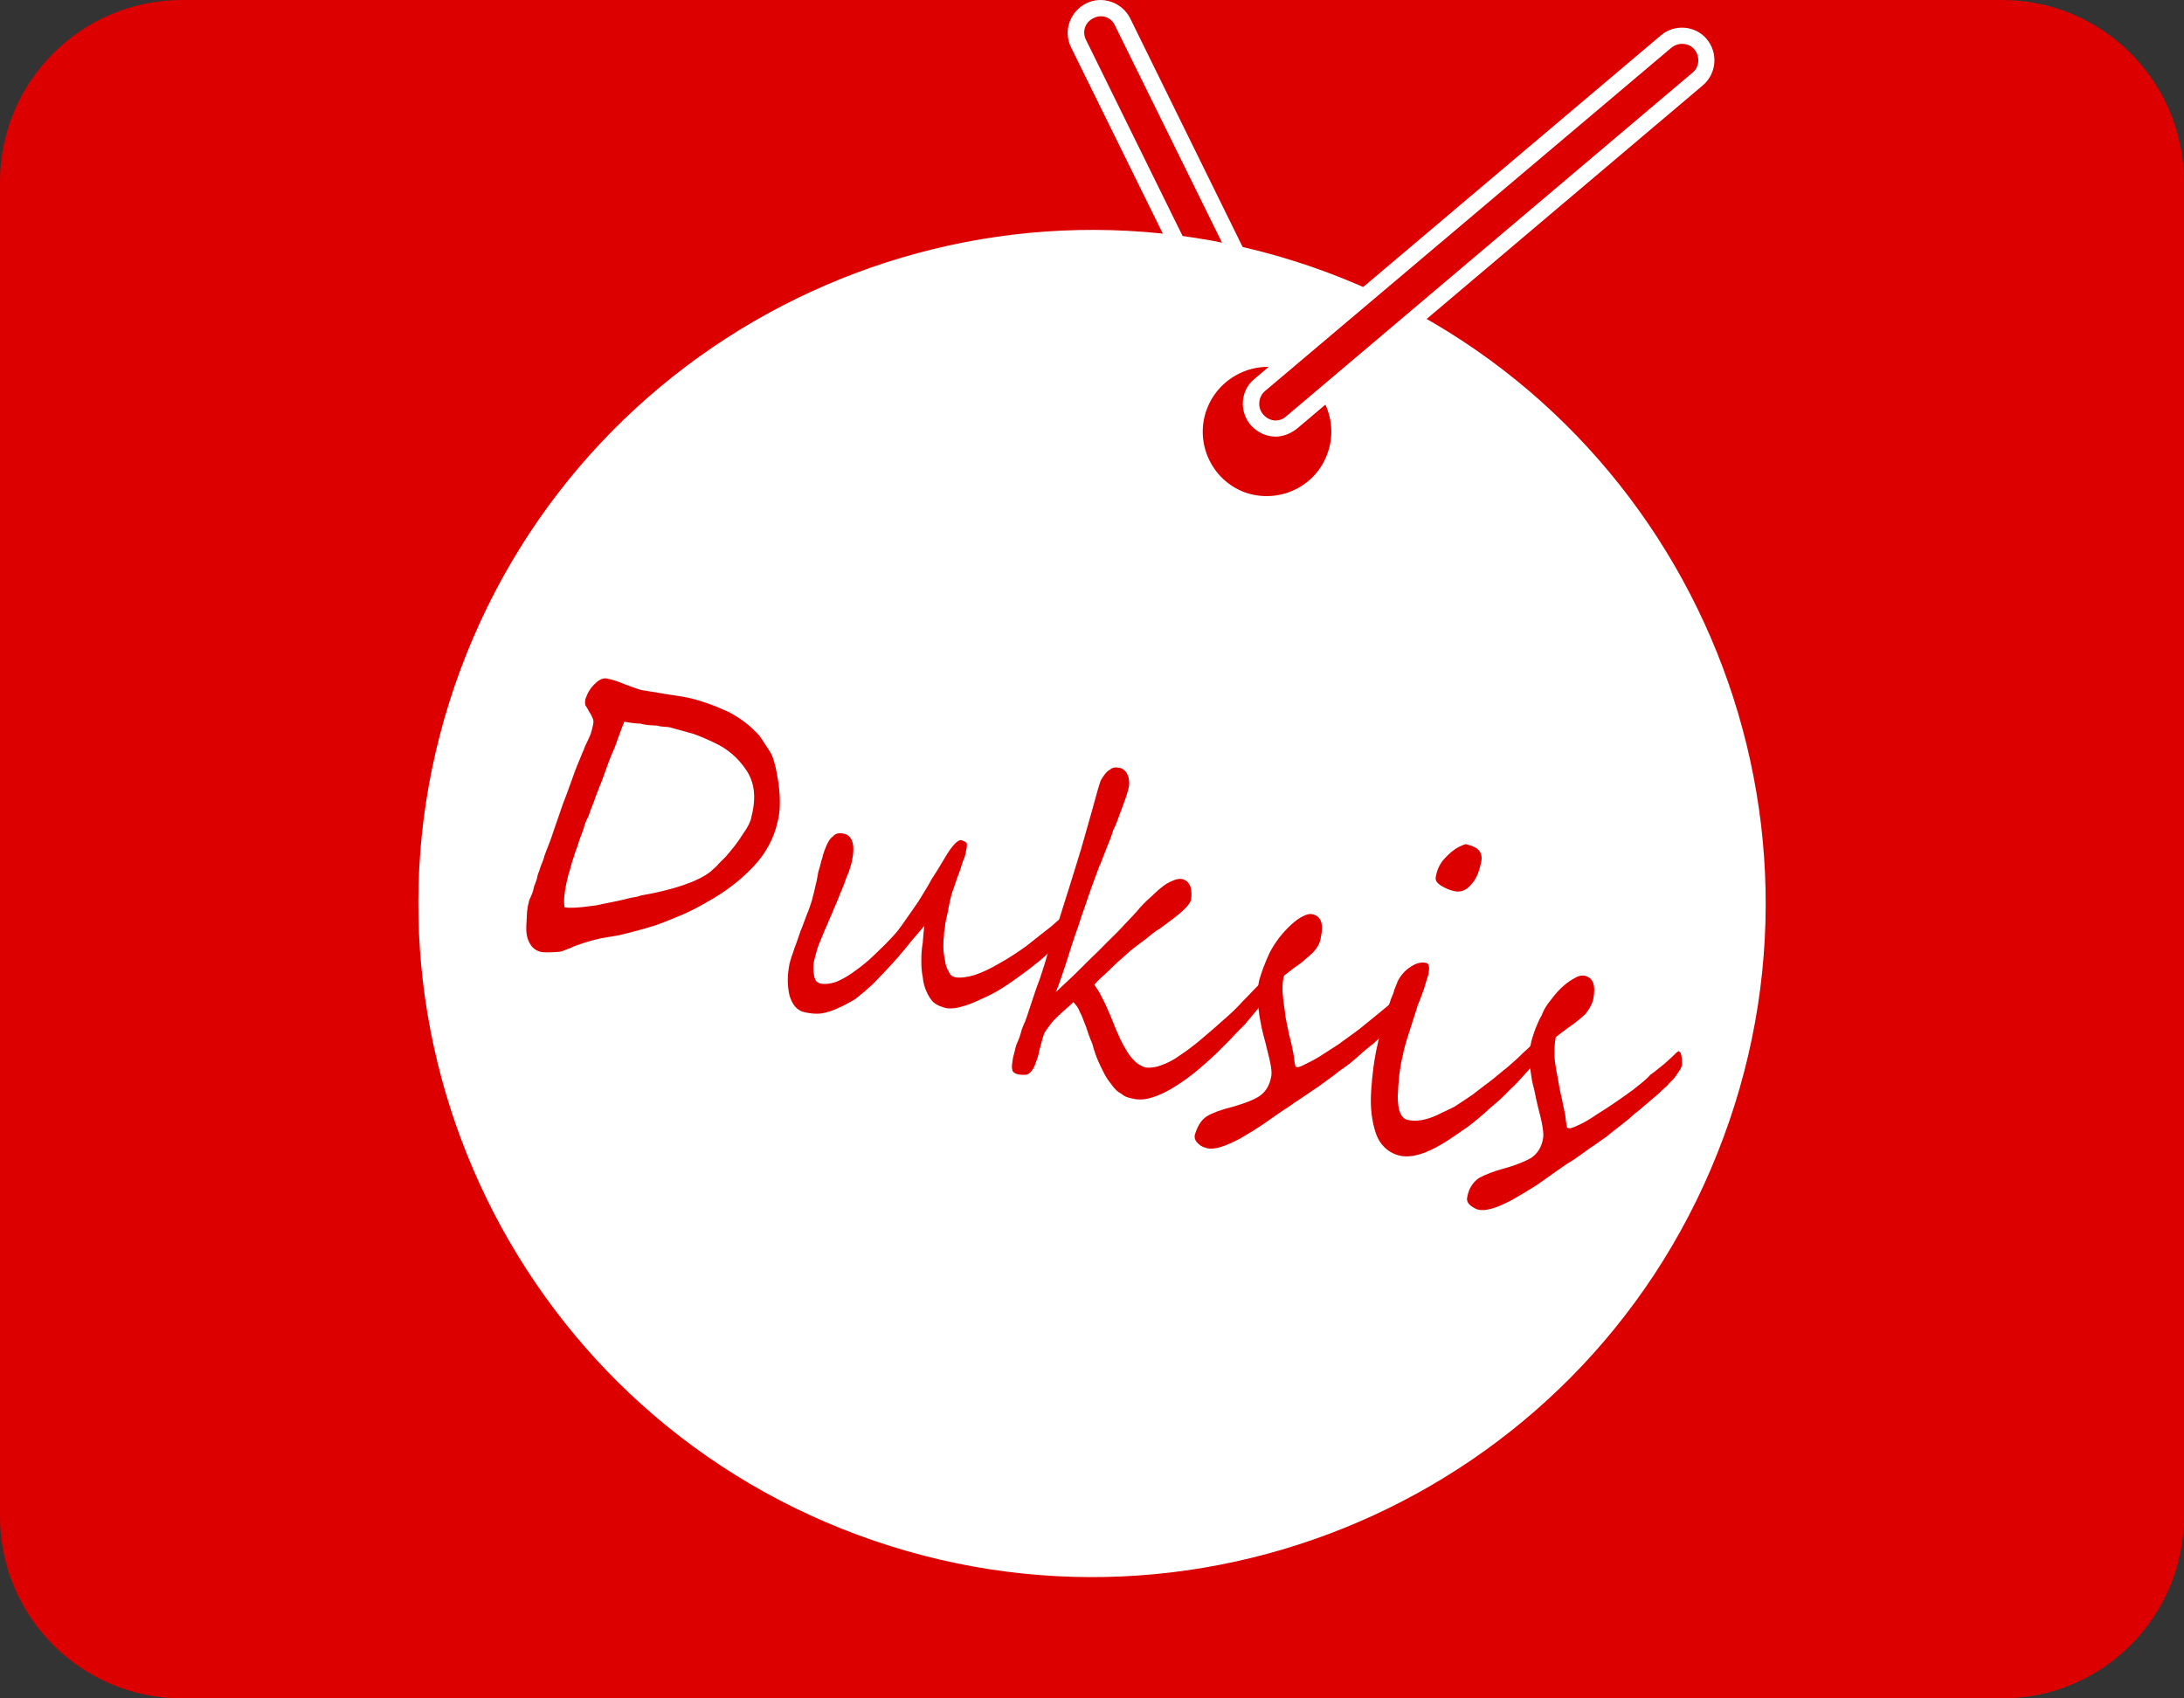
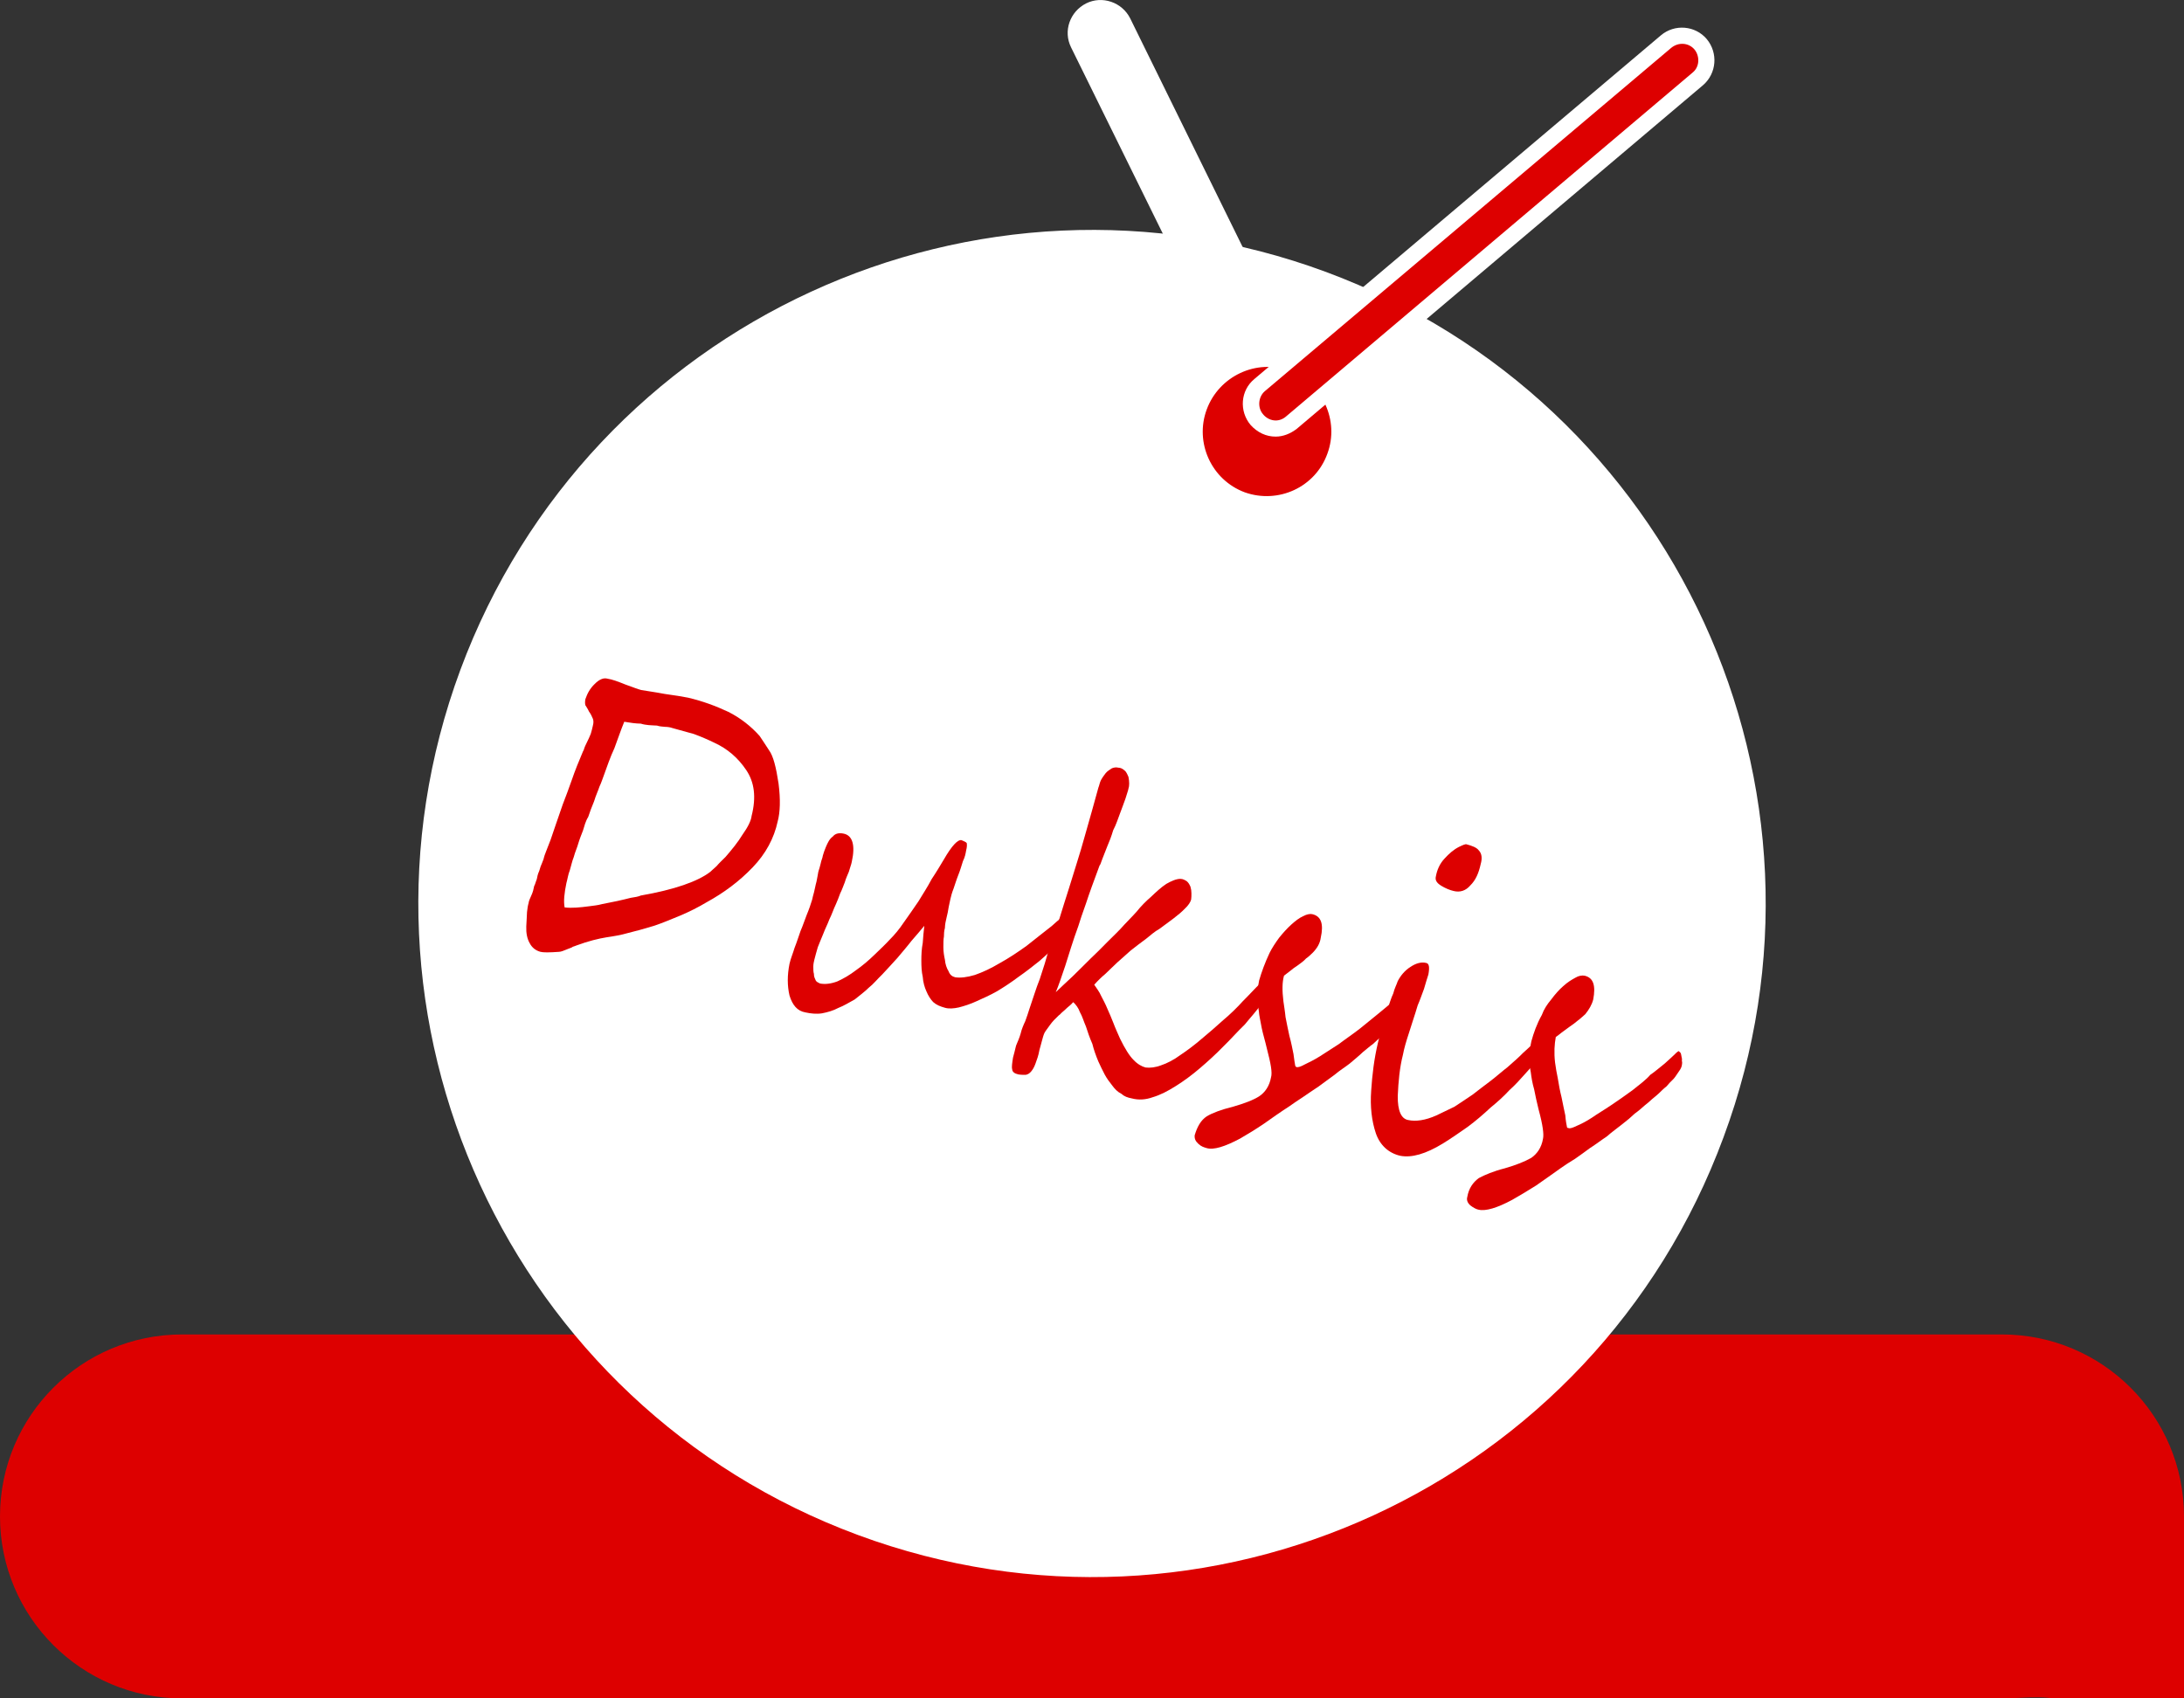
<svg xmlns="http://www.w3.org/2000/svg" version="1.1" id="Layer_1" x="0px" y="0px" viewBox="0 0 36 28" style="enable-background:new 0 0 36 28;" xml:space="preserve">
  <rect x="0" y="0" width="36" height="28" fill="#333333" stroke="none" />
  <style type="text/css">
	.st0{fill:#DD0000;}
	.st1{fill:#FFFFFF;}
</style>
  <g>
-     <path class="st0" d="M33,28H3c-1.657,0-3-1.343-3-3V3c0-1.657,1.343-3,3-3h30c1.657,0,3,1.343,3,3v22   C36,26.657,34.657,28,33,28z" />
+     <path class="st0" d="M33,28H3c-1.657,0-3-1.343-3-3c0-1.657,1.343-3,3-3h30c1.657,0,3,1.343,3,3v22   C36,26.657,34.657,28,33,28z" />
    <g>
      <g>
        <g>
          <path class="st1" d="M20.809,7.185L17.656,0.783c-0.136-0.271-0.019-0.592,0.247-0.727      l0,0c0.266-0.133,0.593-0.019,0.726,0.246l0,0l3.146,6.397      c0.135,0.274,0.022,0.595-0.243,0.731l0,0c-0.078,0.033-0.157,0.049-0.235,0.049l0,0      C21.093,7.479,20.9,7.37,20.809,7.185L20.809,7.185z" />
        </g>
        <g>
-           <path class="st0" d="M21.056,7.065L17.901,0.657c-0.069-0.136-0.012-0.293,0.119-0.355l0,0      c0.135-0.075,0.297-0.02,0.359,0.119l0,0l3.153,6.397      c0.072,0.141,0.012,0.304-0.116,0.366l0,0c-0.041,0.022-0.081,0.025-0.119,0.025      l0,0C21.195,7.21,21.093,7.155,21.056,7.065L21.056,7.065z" />
-         </g>
+           </g>
      </g>
      <g>
        <g>
          <path class="st1" d="M28.409,18.751c-2.126,5.752-8.513,8.684-14.265,6.556      c-5.747-2.126-8.684-8.52-6.555-14.265c2.133-5.745,8.522-8.689,14.27-6.558      C27.608,6.619,30.542,13.009,28.409,18.751z" />
        </g>
        <g>
          <path class="st0" d="M21.88,7.479C21.68,8.036,21.068,8.311,20.519,8.117      C19.965,7.911,19.69,7.294,19.891,6.751c0.202-0.549,0.818-0.841,1.363-0.637      C21.801,6.323,22.081,6.937,21.88,7.479z" />
        </g>
      </g>
      <g>
        <g>
          <path class="st1" d="M20.614,7.006c-0.19-0.226-0.169-0.568,0.064-0.759l0,0      l6.699-5.664c0.228-0.193,0.568-0.162,0.756,0.061l0,0      c0.19,0.228,0.164,0.567-0.062,0.761l0,0l-6.696,5.665      c-0.105,0.08-0.224,0.128-0.347,0.128l0,0      C20.871,7.199,20.726,7.13,20.614,7.006L20.614,7.006z" />
        </g>
        <g>
          <path class="st0" d="M20.819,6.829c-0.093-0.107-0.081-0.285,0.031-0.381l0,0l6.694-5.656      c0.122-0.103,0.293-0.089,0.388,0.025l0,0c0.09,0.112,0.083,0.286-0.029,0.377l0,0      l-6.701,5.669C21.152,6.908,21.09,6.932,21.028,6.932l0,0      C20.95,6.932,20.871,6.894,20.819,6.829L20.819,6.829z" />
        </g>
      </g>
      <g>
        <path class="st0" d="M12.819,13.542c-0.06,0.279-0.197,0.533-0.412,0.757     C12.19,14.526,11.937,14.716,11.649,14.874c-0.144,0.086-0.287,0.157-0.435,0.22     c-0.152,0.061-0.292,0.123-0.44,0.171c-0.157,0.047-0.29,0.085-0.412,0.114     c-0.131,0.038-0.252,0.057-0.361,0.073c-0.135,0.022-0.299,0.061-0.502,0.136     C9.488,15.592,9.467,15.602,9.443,15.608c-0.022,0.018-0.05,0.022-0.083,0.037     c-0.062,0.025-0.112,0.047-0.145,0.047c-0.162,0.012-0.261,0.012-0.306,0     c-0.076-0.021-0.138-0.065-0.179-0.145c-0.042-0.074-0.059-0.165-0.055-0.274     C8.682,15.184,8.682,15.102,8.687,15.037c0.007-0.062,0.014-0.11,0.026-0.148     c0.003-0.03,0.019-0.071,0.045-0.126C8.784,14.708,8.796,14.656,8.805,14.608     c0.017-0.028,0.024-0.068,0.043-0.112c0.007-0.041,0.017-0.087,0.041-0.139     c0.016-0.057,0.028-0.091,0.045-0.127c0.012-0.038,0.029-0.066,0.029-0.081     c0.009-0.047,0.055-0.15,0.112-0.302c0.048-0.147,0.117-0.337,0.2-0.582     c0.052-0.131,0.1-0.266,0.152-0.411c0.05-0.147,0.114-0.305,0.183-0.467     c0.007-0.009,0.016-0.028,0.023-0.057c0.009-0.022,0.016-0.042,0.034-0.076     c0.03-0.061,0.055-0.114,0.071-0.156c0.015-0.048,0.026-0.095,0.035-0.136     c0.012-0.046,0.012-0.079,0-0.112c-0.016-0.038-0.035-0.081-0.064-0.119     c-0.019-0.043-0.042-0.076-0.06-0.105c-0.007-0.025-0.007-0.061,0-0.099     c0.034-0.098,0.076-0.176,0.155-0.252c0.074-0.076,0.15-0.104,0.205-0.087     c0.078,0.011,0.176,0.047,0.302,0.098c0.119,0.042,0.202,0.076,0.259,0.09     C10.651,11.391,10.782,11.407,10.955,11.44c0.181,0.024,0.302,0.046,0.387,0.062     c0.242,0.057,0.459,0.138,0.664,0.234c0.197,0.099,0.373,0.237,0.515,0.397     c0.031,0.047,0.084,0.123,0.155,0.235c0.072,0.098,0.117,0.285,0.157,0.548     C12.867,13.181,12.86,13.39,12.819,13.542z M12.389,13.452     c0.079-0.31,0.046-0.557-0.088-0.756c-0.136-0.202-0.309-0.352-0.528-0.452     c-0.107-0.052-0.214-0.098-0.335-0.143c-0.112-0.033-0.235-0.063-0.357-0.099     c-0.035-0.013-0.083-0.019-0.119-0.019c-0.041-0.005-0.086-0.005-0.133-0.021     c-0.095-0.005-0.181-0.005-0.266-0.032c-0.083-0.001-0.174-0.014-0.273-0.031     c-0.057,0.138-0.107,0.288-0.162,0.435c-0.069,0.147-0.126,0.315-0.185,0.478     c-0.017,0.041-0.029,0.088-0.062,0.157c-0.019,0.061-0.06,0.145-0.088,0.24     c-0.04,0.095-0.071,0.18-0.097,0.259C9.65,13.542,9.633,13.618,9.61,13.691     c-0.024,0.063-0.055,0.139-0.076,0.209c-0.019,0.071-0.057,0.152-0.076,0.228     c-0.029,0.071-0.043,0.147-0.065,0.218c-0.029,0.071-0.038,0.149-0.057,0.214     c-0.033,0.161-0.049,0.294-0.029,0.4c0.122,0.014,0.259,0,0.402-0.019     c0.072-0.01,0.14-0.015,0.216-0.036c0.084-0.018,0.162-0.034,0.252-0.051     c0.081-0.016,0.157-0.038,0.219-0.052c0.067-0.011,0.126-0.019,0.166-0.038     c0.561-0.098,0.942-0.234,1.144-0.389c0.028-0.029,0.062-0.053,0.105-0.095     c0.04-0.048,0.091-0.095,0.148-0.152c0.105-0.122,0.202-0.239,0.283-0.372     C12.327,13.637,12.38,13.531,12.389,13.452z" />
        <path class="st0" d="M17.756,15.002c-0.021,0.081-0.055,0.176-0.104,0.271     c-0.057,0.105-0.131,0.183-0.202,0.266c-0.09,0.106-0.202,0.204-0.316,0.304     c-0.112,0.09-0.226,0.179-0.344,0.261c-0.114,0.086-0.234,0.165-0.355,0.238     c-0.121,0.069-0.235,0.117-0.337,0.164c-0.105,0.049-0.209,0.081-0.295,0.103     c-0.086,0.019-0.164,0.023-0.224,0.006c-0.08-0.022-0.14-0.045-0.197-0.095     c-0.043-0.045-0.083-0.107-0.112-0.178c-0.031-0.067-0.054-0.152-0.06-0.238     c-0.019-0.082-0.023-0.175-0.023-0.266c0-0.095,0.004-0.194,0.023-0.292     c0.005-0.095,0.016-0.188,0.026-0.283C15.174,15.341,15.105,15.417,15.024,15.512     c-0.069,0.09-0.152,0.185-0.231,0.28c-0.083,0.09-0.162,0.18-0.25,0.272     c-0.08,0.076-0.147,0.161-0.221,0.218c-0.072,0.071-0.157,0.133-0.233,0.195     c-0.095,0.052-0.178,0.104-0.271,0.14c-0.086,0.046-0.174,0.07-0.269,0.089     c-0.09,0.014-0.185,0.004-0.271-0.015c-0.138-0.023-0.216-0.123-0.264-0.278     c-0.038-0.164-0.038-0.335,0-0.525c0.019-0.086,0.057-0.171,0.083-0.261     c0.038-0.095,0.067-0.19,0.1-0.282c0.038-0.085,0.069-0.185,0.1-0.261     c0.04-0.095,0.067-0.177,0.09-0.252c0.007-0.039,0.019-0.076,0.031-0.123     c0.014-0.052,0.023-0.114,0.041-0.176c0.011-0.061,0.023-0.114,0.03-0.161     c0.017-0.048,0.028-0.095,0.04-0.141c0.007-0.045,0.029-0.083,0.035-0.128     c0.012-0.046,0.029-0.088,0.05-0.141c0.029-0.066,0.057-0.131,0.114-0.171     c0.041-0.052,0.105-0.064,0.181-0.047c0.143,0.031,0.193,0.188,0.131,0.466     c-0.01,0.051-0.031,0.098-0.048,0.162c-0.019,0.047-0.048,0.107-0.067,0.174     c-0.024,0.058-0.045,0.123-0.076,0.183c-0.021,0.057-0.045,0.123-0.071,0.179     c-0.038,0.077-0.064,0.164-0.107,0.248c-0.029,0.08-0.071,0.158-0.1,0.237     c-0.036,0.081-0.062,0.155-0.091,0.223c-0.023,0.079-0.041,0.143-0.057,0.207     c-0.007,0.034-0.017,0.067-0.017,0.111c0,0.047,0,0.09,0.01,0.121     c0,0.054,0.014,0.068,0.031,0.111c0.014,0.024,0.04,0.033,0.069,0.048     c0.084,0.017,0.183,0.005,0.288-0.035c0.105-0.048,0.2-0.103,0.309-0.186     c0.105-0.074,0.202-0.156,0.3-0.251c0.092-0.089,0.183-0.174,0.252-0.25     c0.081-0.081,0.157-0.171,0.235-0.288c0.076-0.106,0.155-0.221,0.238-0.342     c0.074-0.123,0.152-0.24,0.219-0.369c0.079-0.118,0.141-0.223,0.202-0.325     c0.128-0.222,0.226-0.328,0.29-0.317c0.041,0.018,0.076,0.032,0.086,0.048     c0.005,0.028,0.005,0.066-0.01,0.123c-0.007,0.043-0.019,0.11-0.052,0.174     c-0.024,0.074-0.045,0.15-0.074,0.222c-0.033,0.082-0.055,0.158-0.081,0.232     c-0.028,0.07-0.042,0.128-0.052,0.171c-0.01,0.038-0.017,0.086-0.029,0.136     c-0.008,0.057-0.019,0.109-0.034,0.169c-0.014,0.057-0.026,0.111-0.028,0.174     c-0.014,0.049-0.016,0.1-0.016,0.141c-0.009,0.042-0.009,0.109-0.009,0.178     c0,0.074,0.012,0.143,0.026,0.207c0.005,0.067,0.028,0.136,0.06,0.187     c0.022,0.057,0.055,0.085,0.109,0.099c0.086,0.013,0.195,0,0.323-0.038     c0.129-0.045,0.264-0.107,0.409-0.194c0.148-0.081,0.298-0.181,0.443-0.285     c0.14-0.114,0.287-0.224,0.416-0.328c0.054-0.048,0.111-0.1,0.159-0.138     c0.047-0.038,0.098-0.079,0.143-0.107c0.035-0.027,0.064-0.04,0.09-0.051     C17.756,14.96,17.763,14.974,17.756,15.002z" />
        <path class="st0" d="M21.068,16.18c-0.007,0.013-0.028,0.054-0.078,0.121     c-0.048,0.069-0.112,0.147-0.2,0.252c-0.072,0.109-0.171,0.213-0.272,0.338     c-0.119,0.114-0.235,0.247-0.354,0.362c-0.119,0.123-0.253,0.245-0.383,0.356     c-0.129,0.111-0.269,0.214-0.397,0.294c-0.133,0.084-0.254,0.148-0.386,0.187     c-0.116,0.042-0.233,0.047-0.34,0.019c-0.071-0.013-0.128-0.034-0.173-0.076     c-0.065-0.032-0.11-0.081-0.152-0.138c-0.046-0.057-0.091-0.119-0.124-0.181     c-0.038-0.074-0.072-0.142-0.105-0.216c-0.041-0.098-0.076-0.198-0.098-0.288     c-0.048-0.109-0.079-0.204-0.105-0.285C17.863,16.839,17.842,16.758,17.801,16.687     c-0.024-0.07-0.067-0.125-0.11-0.165c0,0-0.01,0.007-0.031,0.032     c-0.017,0.019-0.043,0.036-0.066,0.057c-0.031,0.028-0.053,0.052-0.084,0.076     c-0.024,0.019-0.033,0.038-0.057,0.052c-0.055,0.052-0.107,0.104-0.144,0.157     c-0.036,0.054-0.074,0.096-0.093,0.134c-0.017,0.037-0.029,0.084-0.042,0.132     c-0.015,0.052-0.026,0.102-0.041,0.15c-0.014,0.087-0.043,0.163-0.064,0.221     c-0.022,0.06-0.041,0.093-0.069,0.128c-0.026,0.032-0.054,0.052-0.093,0.059     c-0.036,0-0.081,0-0.121-0.007c-0.064-0.014-0.1-0.042-0.102-0.087     c-0.01-0.033,0-0.102,0.014-0.19c0.015-0.06,0.034-0.123,0.05-0.197     c0.029-0.07,0.057-0.132,0.076-0.2c0.016-0.071,0.047-0.142,0.076-0.204     c0.026-0.071,0.048-0.136,0.066-0.195c0.062-0.178,0.112-0.348,0.173-0.499     c0.057-0.167,0.107-0.333,0.152-0.494c0.065-0.157,0.11-0.329,0.169-0.492     c0.05-0.165,0.105-0.336,0.162-0.516c0.083-0.277,0.178-0.557,0.257-0.847     c0.081-0.28,0.157-0.556,0.226-0.806c0.016-0.036,0.021-0.084,0.043-0.125     c0.024-0.046,0.057-0.086,0.076-0.113c0.031-0.039,0.072-0.058,0.104-0.082     c0.036-0.014,0.072-0.019,0.105-0.01c0.057,0.002,0.091,0.034,0.119,0.06     c0.021,0.027,0.035,0.059,0.049,0.092c0.008,0.043,0.012,0.072,0.012,0.11     c0,0.033-0.004,0.061-0.012,0.083c-0.004,0.033-0.028,0.088-0.049,0.164     c-0.029,0.076-0.057,0.162-0.091,0.247c-0.033,0.086-0.062,0.181-0.112,0.276     c-0.029,0.098-0.06,0.18-0.098,0.267c-0.028,0.073-0.057,0.149-0.08,0.204     c-0.024,0.062-0.034,0.102-0.046,0.109c-0.097,0.261-0.171,0.462-0.223,0.623     c-0.06,0.167-0.102,0.291-0.126,0.372c-0.093,0.254-0.159,0.478-0.216,0.656     c-0.064,0.19-0.112,0.333-0.157,0.438c0.093-0.09,0.19-0.178,0.278-0.261     C17.78,15.997,17.875,15.907,17.973,15.807c0.093-0.09,0.188-0.18,0.283-0.28     c0.095-0.095,0.197-0.19,0.28-0.286c0.052-0.057,0.122-0.124,0.202-0.214     c0.067-0.085,0.15-0.169,0.235-0.242c0.079-0.076,0.167-0.157,0.25-0.212     c0.086-0.049,0.166-0.084,0.233-0.084c0.045,0,0.076,0.021,0.105,0.038     c0.029,0.024,0.045,0.053,0.062,0.091c0.011,0.038,0.016,0.071,0.016,0.109     c0,0.038,0,0.076-0.005,0.104c-0.011,0.041-0.045,0.095-0.102,0.148     c-0.05,0.052-0.111,0.104-0.19,0.164c-0.078,0.057-0.145,0.107-0.228,0.169     c-0.086,0.048-0.147,0.105-0.216,0.16c-0.092,0.068-0.183,0.137-0.261,0.199     c-0.074,0.067-0.145,0.13-0.219,0.195c-0.066,0.06-0.126,0.123-0.193,0.185     c-0.064,0.054-0.124,0.111-0.188,0.183c0.038,0.057,0.086,0.119,0.112,0.181     c0.034,0.066,0.073,0.138,0.104,0.214c0.036,0.076,0.064,0.15,0.098,0.232     c0.033,0.089,0.071,0.169,0.112,0.264c0.079,0.16,0.152,0.281,0.223,0.35     c0.062,0.067,0.136,0.109,0.198,0.124c0.069,0.009,0.162,0,0.257-0.037     c0.092-0.03,0.207-0.088,0.316-0.169c0.114-0.076,0.234-0.166,0.35-0.266     c0.119-0.098,0.24-0.204,0.355-0.308c0.119-0.1,0.231-0.209,0.326-0.315     c0.106-0.104,0.192-0.202,0.271-0.278c0.083-0.088,0.143-0.143,0.197-0.198     c0.053-0.052,0.081-0.074,0.086-0.074c0.016,0.005,0.028,0.013,0.028,0.033     c0.003,0.018,0.01,0.034,0.015,0.062c0,0.021-0.005,0.054-0.012,0.067     C21.071,16.14,21.068,16.163,21.068,16.18z" />
        <path class="st0" d="M23.237,16.538c-0.008,0.034-0.024,0.072-0.046,0.105     c-0.029,0.047-0.049,0.09-0.09,0.123c-0.041,0.043-0.074,0.081-0.114,0.125     c-0.043,0.033-0.088,0.081-0.131,0.114c-0.036,0.033-0.066,0.069-0.103,0.095     c-0.04,0.038-0.076,0.068-0.124,0.114c-0.047,0.031-0.1,0.081-0.164,0.131     c-0.055,0.054-0.133,0.117-0.216,0.188c-0.076,0.06-0.162,0.111-0.253,0.188     c-0.083,0.062-0.173,0.125-0.259,0.19c-0.095,0.062-0.181,0.122-0.265,0.179     c-0.086,0.057-0.154,0.101-0.221,0.15c-0.152,0.098-0.292,0.197-0.416,0.285     c-0.133,0.09-0.269,0.174-0.393,0.245c-0.25,0.133-0.438,0.193-0.554,0.157     c-0.043-0.013-0.086-0.024-0.135-0.07c-0.048-0.044-0.066-0.087-0.06-0.142     c0.041-0.136,0.098-0.245,0.2-0.312c0.093-0.055,0.233-0.109,0.43-0.157     c0.188-0.055,0.333-0.109,0.431-0.171c0.1-0.066,0.171-0.171,0.197-0.313     c0.024-0.081-0.004-0.228-0.069-0.478c-0.029-0.128-0.065-0.24-0.084-0.335     c-0.019-0.109-0.043-0.204-0.048-0.28c-0.029-0.168-0.029-0.336,0.005-0.505     c0.041-0.142,0.098-0.297,0.172-0.454c0.04-0.081,0.098-0.169,0.159-0.252     c0.062-0.077,0.133-0.156,0.2-0.216c0.064-0.057,0.128-0.109,0.195-0.138     c0.06-0.033,0.117-0.041,0.15-0.033c0.147,0.033,0.19,0.163,0.14,0.387     c-0.012,0.091-0.057,0.171-0.131,0.247c-0.029,0.027-0.067,0.067-0.112,0.097     c-0.038,0.043-0.086,0.076-0.133,0.11c-0.057,0.038-0.102,0.071-0.14,0.104     c-0.035,0.028-0.066,0.052-0.09,0.069c-0.031,0.108-0.031,0.25-0.01,0.421     c0.01,0.076,0.026,0.165,0.035,0.261c0.017,0.095,0.041,0.201,0.064,0.312     c0.031,0.109,0.048,0.207,0.067,0.297c0.009,0.086,0.024,0.157,0.028,0.188     c0,0.013,0.012,0.022,0.021,0.029c0.029,0.005,0.071-0.008,0.14-0.046     c0.062-0.03,0.148-0.071,0.247-0.133c0.095-0.061,0.202-0.131,0.309-0.199     c0.117-0.089,0.234-0.166,0.355-0.261c0.114-0.091,0.216-0.174,0.299-0.243     c0.084-0.071,0.169-0.137,0.24-0.202c0.073-0.06,0.123-0.107,0.162-0.138     c0.035-0.036,0.054-0.052,0.064-0.052c0.008,0.005,0.022,0.014,0.031,0.031     c0.007,0.01,0.007,0.029,0.017,0.057c0,0.027,0.008,0.043,0,0.072     C23.239,16.5,23.239,16.522,23.237,16.538z" />
        <path class="st0" d="M25.432,17.283c-0.007,0.046-0.045,0.108-0.095,0.179     c-0.045,0.071-0.111,0.147-0.193,0.237c-0.076,0.084-0.159,0.181-0.264,0.274     c-0.093,0.102-0.2,0.197-0.311,0.288c-0.117,0.109-0.24,0.216-0.378,0.318     c-0.126,0.087-0.271,0.19-0.407,0.273c-0.285,0.174-0.514,0.238-0.701,0.203     c-0.193-0.043-0.338-0.176-0.405-0.374c-0.068-0.204-0.095-0.435-0.076-0.701     c0.017-0.259,0.047-0.517,0.112-0.792c0.024-0.109,0.076-0.278,0.147-0.516     c0.038-0.114,0.069-0.218,0.105-0.294c0.021-0.086,0.057-0.149,0.073-0.201     c0.046-0.091,0.119-0.179,0.207-0.234c0.095-0.065,0.185-0.087,0.261-0.068     c0.05,0.009,0.06,0.068,0.038,0.19c-0.019,0.064-0.048,0.147-0.072,0.237     c-0.038,0.1-0.068,0.19-0.104,0.271c-0.05,0.171-0.105,0.324-0.145,0.458     c-0.045,0.136-0.079,0.252-0.098,0.355c-0.055,0.214-0.076,0.446-0.086,0.682     c-0.003,0.245,0.057,0.376,0.171,0.397c0.126,0.028,0.285,0.005,0.466-0.076     c0.1-0.048,0.195-0.095,0.297-0.143c0.09-0.061,0.19-0.123,0.299-0.199     c0.097-0.074,0.195-0.152,0.292-0.223c0.1-0.076,0.195-0.162,0.285-0.231     c0.102-0.09,0.188-0.164,0.261-0.24c0.081-0.07,0.148-0.138,0.207-0.198     c0.002-0.008,0.01-0.011,0.014-0.017c0.005-0.013,0.012-0.017,0.017-0.032     c0.005-0.012,0.015-0.017,0.029-0.019c0-0.009,0.005-0.009,0.015,0     c0.028,0.003,0.035,0.034,0.035,0.079     C25.434,17.214,25.434,17.253,25.432,17.283z M24.407,14.246     c-0.033,0.15-0.083,0.264-0.168,0.348c-0.076,0.09-0.171,0.122-0.278,0.095     c-0.062-0.014-0.133-0.043-0.204-0.086c-0.076-0.047-0.105-0.093-0.088-0.158     c0.019-0.103,0.062-0.204,0.14-0.288c0.076-0.084,0.152-0.15,0.24-0.195     c0.066-0.031,0.107-0.05,0.126-0.042c0.087,0.023,0.166,0.052,0.2,0.099     C24.424,14.069,24.436,14.147,24.407,14.246z" />
        <path class="st0" d="M27.724,17.557c-0.007,0.041-0.023,0.069-0.048,0.104     c-0.031,0.043-0.055,0.086-0.088,0.124c-0.046,0.042-0.079,0.08-0.119,0.126     c-0.043,0.033-0.086,0.076-0.128,0.117c-0.033,0.028-0.069,0.062-0.112,0.095     c-0.027,0.027-0.069,0.062-0.117,0.1c-0.048,0.042-0.1,0.09-0.167,0.137     c-0.055,0.053-0.121,0.11-0.214,0.181c-0.069,0.057-0.162,0.12-0.245,0.195     c-0.093,0.061-0.178,0.128-0.276,0.19c-0.086,0.066-0.171,0.123-0.247,0.178     c-0.093,0.055-0.162,0.103-0.231,0.15c-0.143,0.103-0.283,0.2-0.411,0.29     c-0.141,0.09-0.271,0.166-0.395,0.237c-0.247,0.133-0.438,0.19-0.554,0.162     c-0.033-0.005-0.088-0.033-0.136-0.071c-0.048-0.043-0.064-0.091-0.05-0.138     c0.024-0.143,0.095-0.242,0.19-0.312c0.102-0.054,0.243-0.114,0.428-0.161     c0.188-0.054,0.328-0.111,0.435-0.171c0.095-0.065,0.171-0.169,0.195-0.316     c0.017-0.072-0.003-0.228-0.072-0.481c-0.029-0.119-0.055-0.233-0.074-0.335     c-0.029-0.097-0.045-0.198-0.055-0.279c-0.036-0.171-0.028-0.335,0.009-0.511     c0.038-0.138,0.09-0.288,0.173-0.435c0.034-0.095,0.088-0.176,0.155-0.256     c0.064-0.086,0.129-0.16,0.197-0.219c0.072-0.066,0.136-0.104,0.2-0.139     c0.055-0.034,0.11-0.041,0.152-0.034c0.148,0.034,0.186,0.165,0.143,0.393     c-0.022,0.085-0.069,0.166-0.131,0.242c-0.041,0.033-0.069,0.066-0.117,0.1     c-0.043,0.038-0.09,0.071-0.138,0.104c-0.057,0.043-0.103,0.074-0.14,0.103     c-0.038,0.031-0.065,0.052-0.091,0.069c-0.022,0.119-0.031,0.257-0.012,0.421     c0.012,0.084,0.024,0.164,0.046,0.266c0.016,0.098,0.033,0.197,0.061,0.307     c0.026,0.118,0.043,0.223,0.062,0.299c0.007,0.095,0.021,0.157,0.028,0.195     c0,0.009,0.017,0.014,0.027,0.014c0.026,0.009,0.067-0.005,0.135-0.038     c0.069-0.029,0.152-0.071,0.247-0.133c0.088-0.062,0.202-0.128,0.314-0.204     c0.111-0.073,0.235-0.162,0.357-0.25c0.116-0.093,0.226-0.174,0.292-0.253     c0.093-0.063,0.162-0.128,0.24-0.188c0.076-0.071,0.129-0.114,0.16-0.147     c0.038-0.041,0.067-0.057,0.067-0.057c0.01,0.005,0.019,0.017,0.033,0.03     c0.01,0.017,0.01,0.041,0.016,0.065c0.005,0.019,0.01,0.038,0.005,0.066     C27.729,17.509,27.729,17.535,27.724,17.557z" />
      </g>
    </g>
  </g>
</svg>